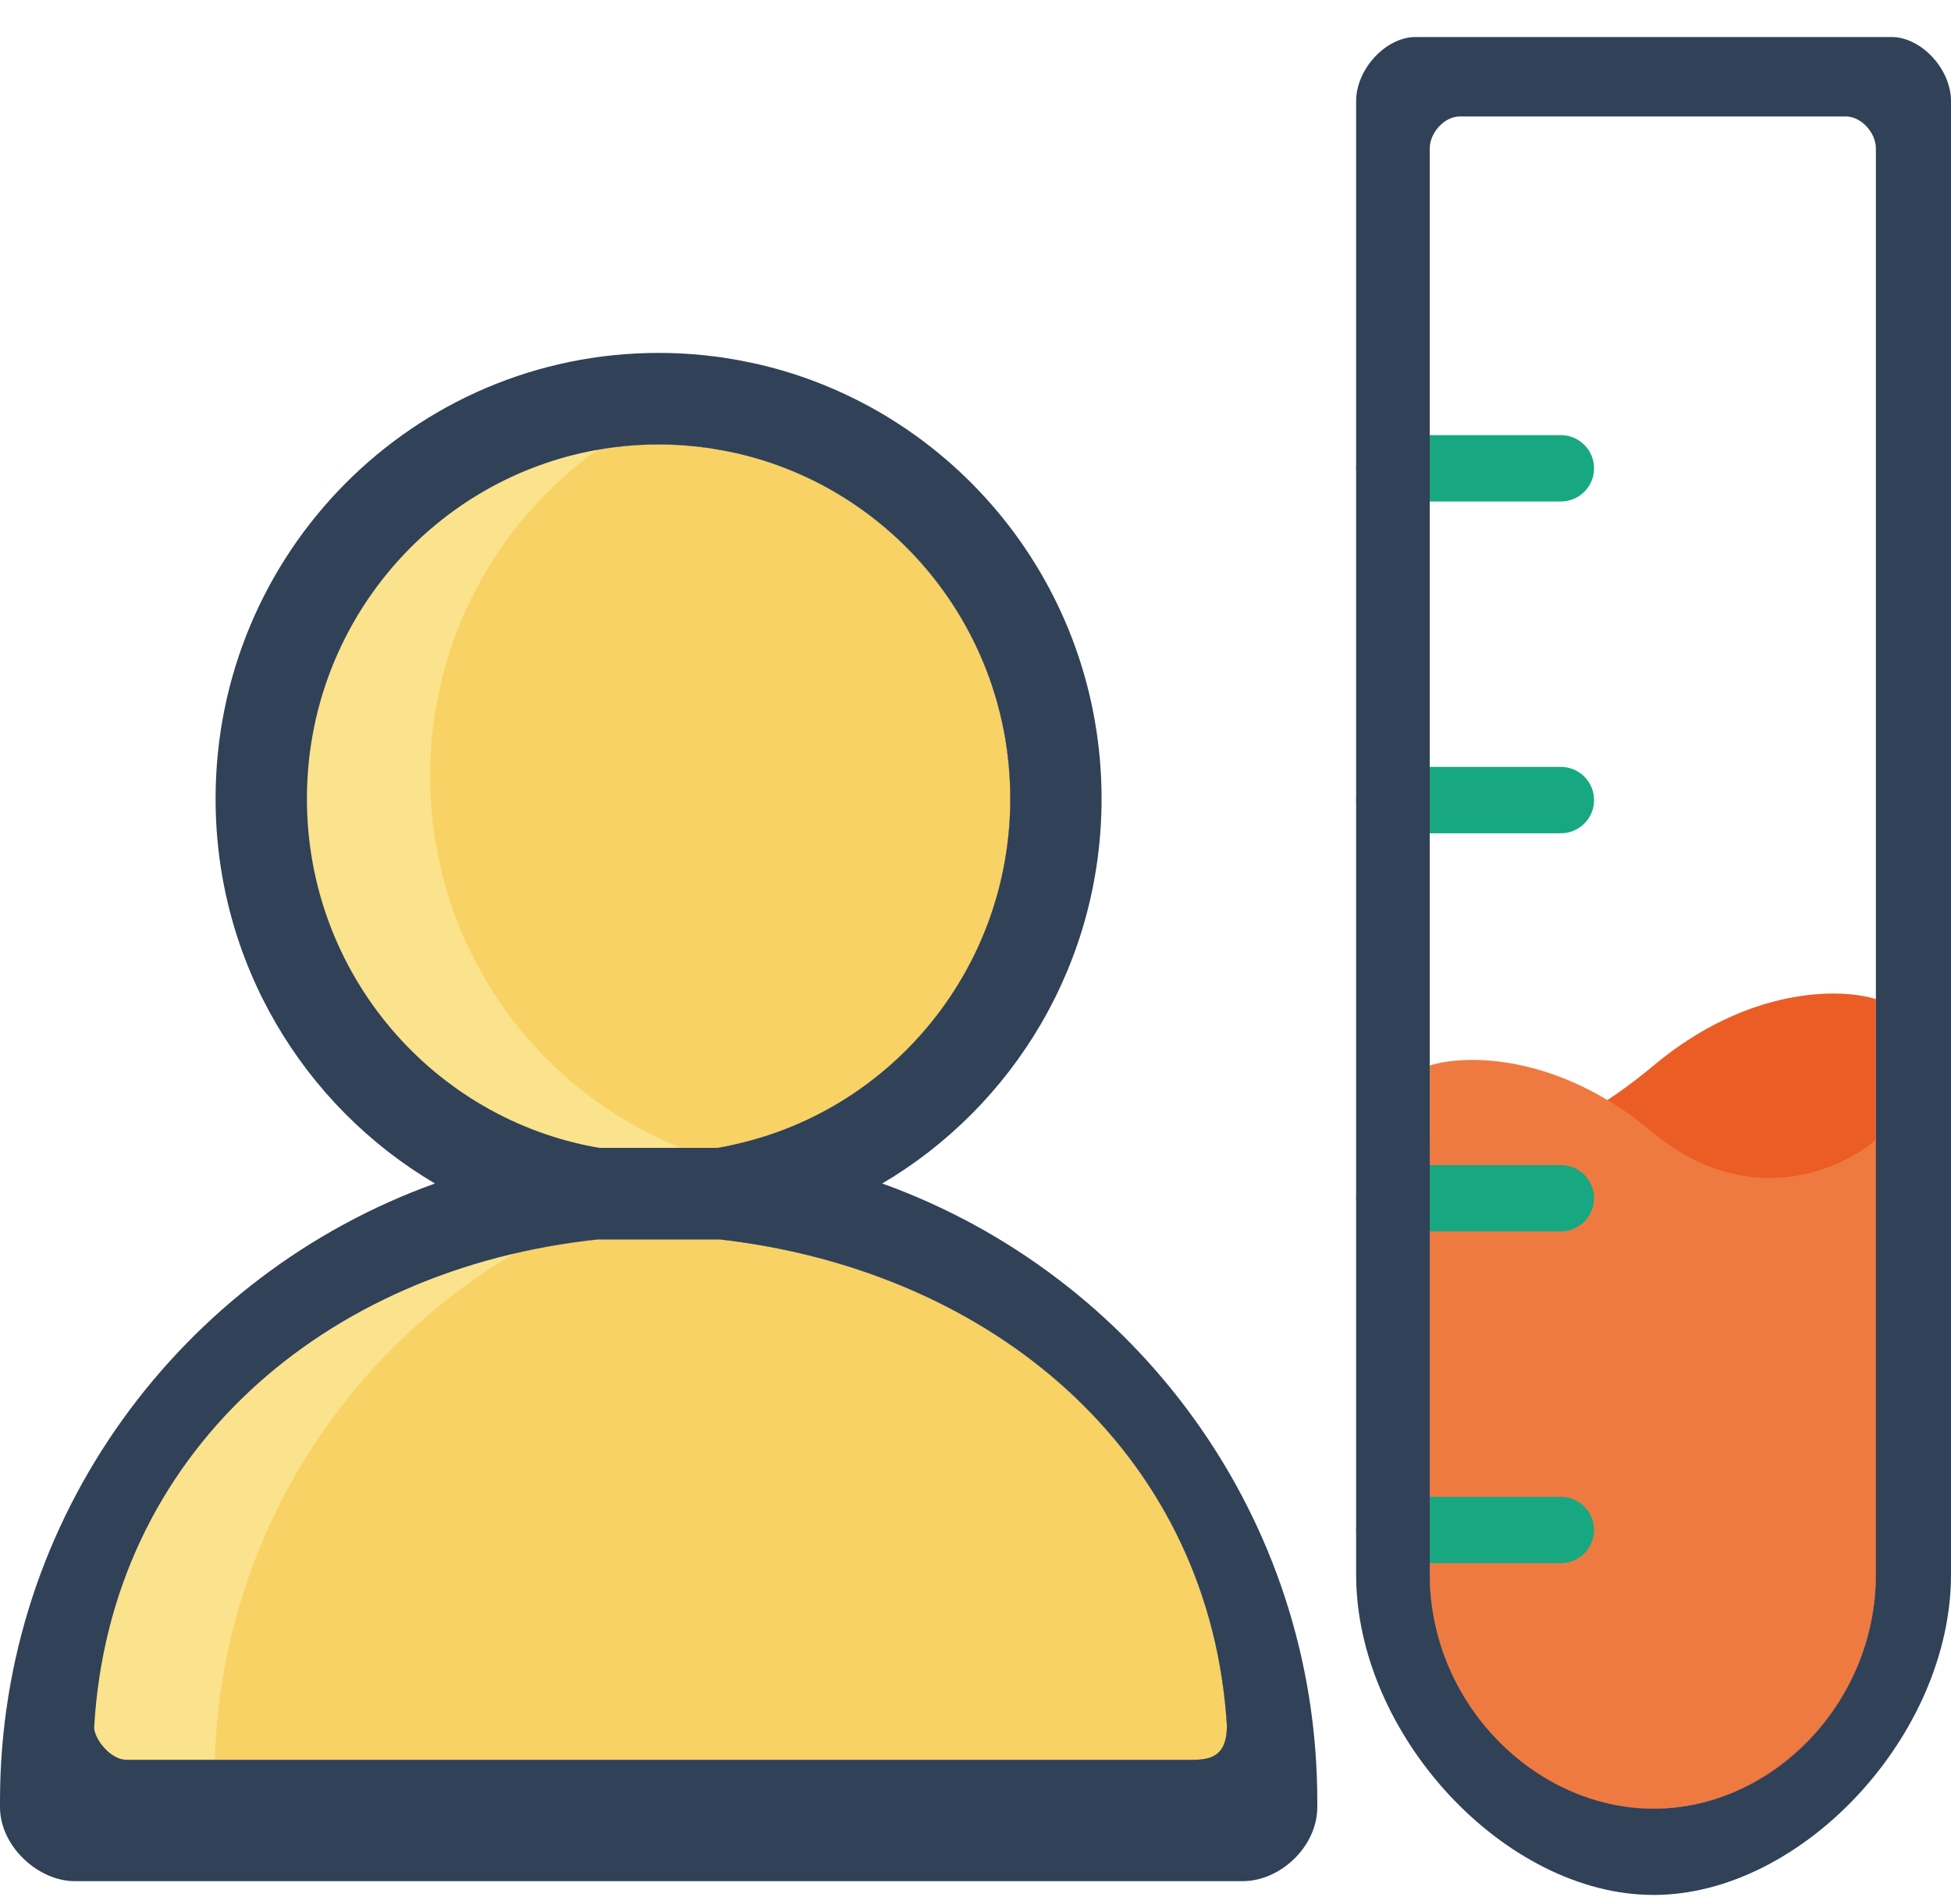
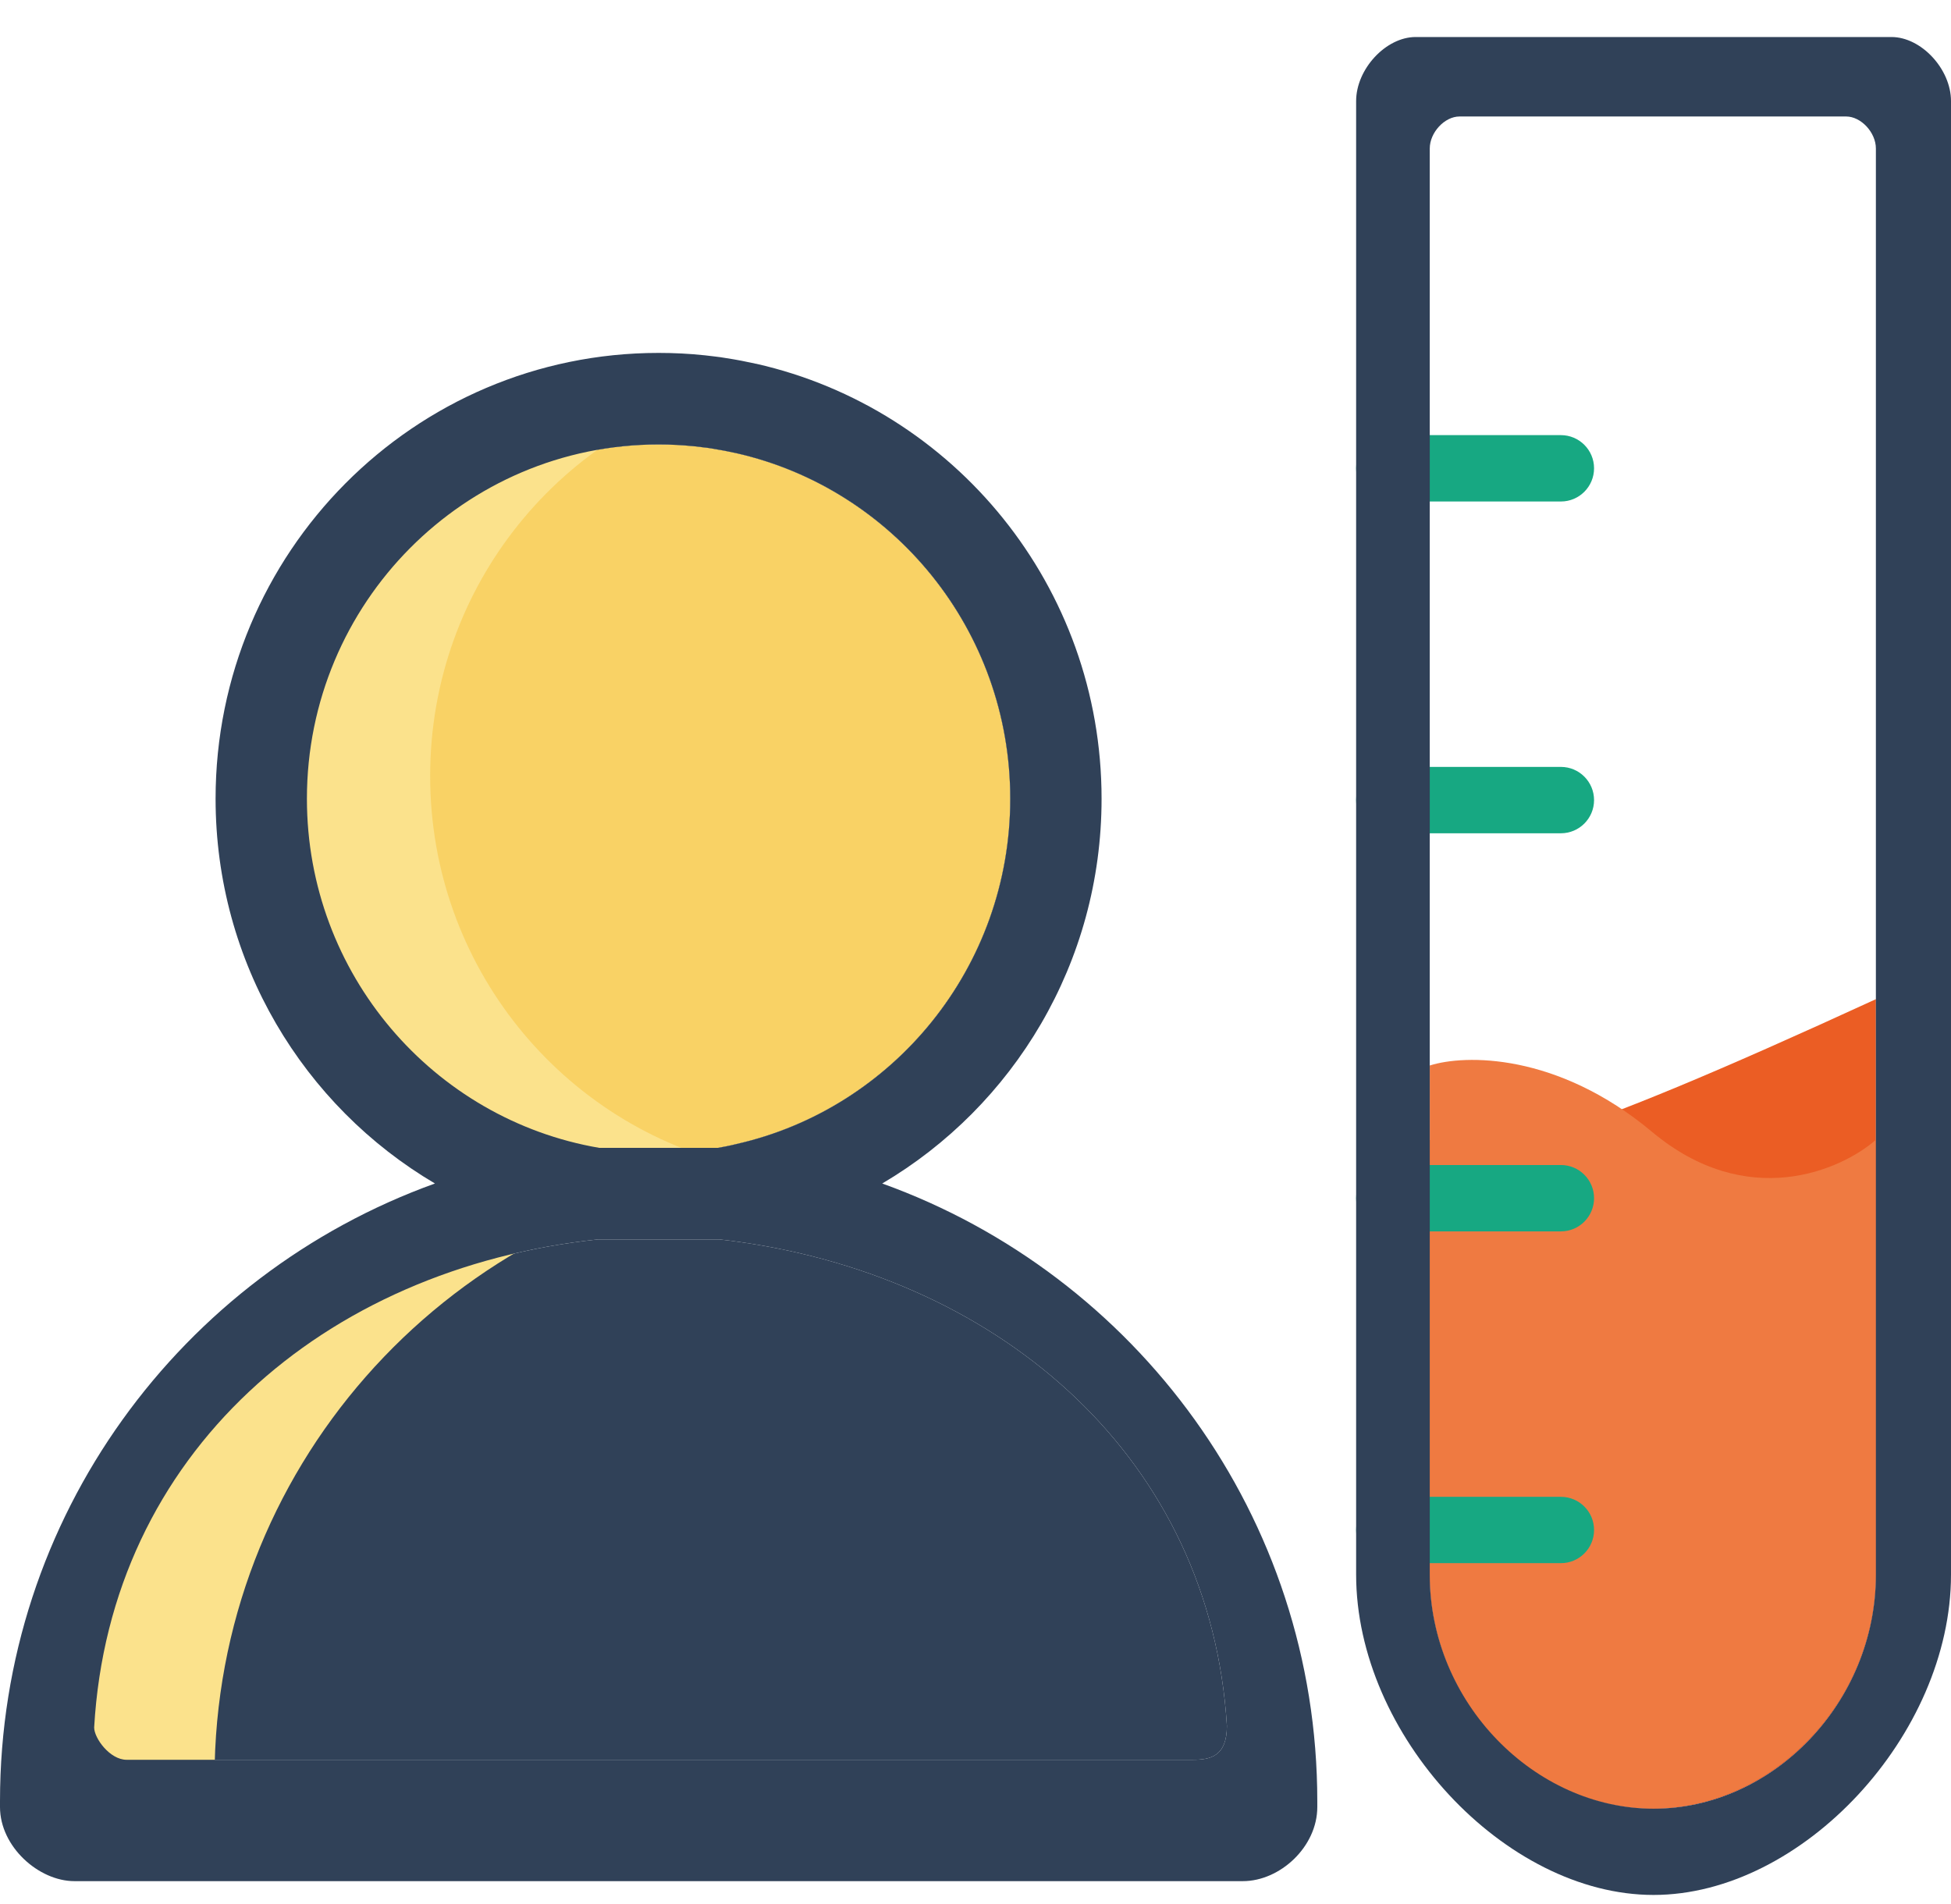
<svg xmlns="http://www.w3.org/2000/svg" width="42" height="41" viewBox="0 0 42 41" fill="none">
  <path fill-rule="evenodd" clip-rule="evenodd" d="M14.178 9.569C10.002 9.569 6.607 12.98 6.607 17.196C6.607 20.971 9.332 24.103 12.902 24.713H15.455C15.527 24.7 15.589 24.689 15.649 24.677L15.655 24.675C15.725 24.661 15.78 24.649 15.83 24.636L15.841 24.634L15.851 24.631C19.224 23.869 21.748 20.831 21.748 17.196C21.748 13.559 19.224 10.522 15.85 9.756C15.678 9.718 15.504 9.685 15.332 9.658L15.321 9.657L15.309 9.654C15.264 9.646 15.214 9.639 15.163 9.634L15.146 9.632L15.129 9.63C15.083 9.623 15.033 9.618 14.964 9.61L14.951 9.609C14.699 9.583 14.441 9.569 14.178 9.569ZM15.487 26.684H12.873C6.965 27.309 2.363 31.3 2.027 37.192C2.028 37.424 2.366 37.887 2.725 37.887H25.679C26.056 37.887 26.412 37.813 26.412 37.157C26.062 31.436 21.61 27.551 15.929 26.74C15.778 26.718 15.632 26.699 15.487 26.684Z" fill="#304158" />
  <path d="M6.607 17.196C6.607 12.98 10.002 9.569 14.178 9.569C14.441 9.569 14.699 9.583 14.951 9.609L14.964 9.61C15.033 9.618 15.083 9.623 15.129 9.63L15.146 9.632L15.163 9.634C15.214 9.639 15.264 9.646 15.309 9.654L15.321 9.657L15.332 9.658C15.504 9.685 15.678 9.718 15.85 9.756C19.224 10.522 21.748 13.559 21.748 17.196C21.748 20.831 19.224 23.869 15.851 24.631L15.841 24.634L15.83 24.636C15.78 24.649 15.725 24.661 15.655 24.675L15.649 24.677C15.589 24.689 15.527 24.7 15.455 24.713H12.902C9.332 24.103 6.607 20.971 6.607 17.196Z" fill="#F9D265" />
-   <path d="M12.873 26.684H15.487C15.632 26.699 15.778 26.718 15.929 26.74C21.61 27.551 26.062 31.436 26.412 37.157C26.412 37.813 26.056 37.887 25.679 37.887H2.725C2.366 37.887 2.028 37.424 2.027 37.192C2.363 31.3 6.965 27.309 12.873 26.684Z" fill="#F9D265" />
  <path d="M15.398 25.21C15.577 25.227 15.753 25.25 15.929 25.275C9.534 26.185 4.618 31.664 4.618 38.289V38.903C2.563 38.903 2.563 38.903 0.845 38.903V38.289C0.845 31.484 6.032 25.887 12.684 25.21C8.606 24.555 5.486 20.999 5.486 16.707C5.486 11.95 9.318 8.095 14.04 8.095C14.336 8.095 14.628 8.11 14.915 8.14C14.985 8.147 15.058 8.155 15.129 8.165C15.199 8.172 15.272 8.182 15.343 8.195C15.539 8.225 15.735 8.263 15.926 8.305C12.11 9.17 9.26 12.604 9.26 16.707C9.26 20.811 12.113 24.242 15.929 25.104C15.858 25.122 15.788 25.137 15.715 25.152C15.609 25.175 15.504 25.192 15.398 25.21Z" fill="#FBE28C" />
  <path fill-rule="evenodd" clip-rule="evenodd" d="M28.358 38.778C28.358 32.653 24.45 27.444 18.992 25.48C21.817 23.815 23.714 20.729 23.714 17.196C23.714 12.622 20.538 8.797 16.281 7.832L16.277 7.832C16.07 7.786 15.856 7.744 15.64 7.711C15.554 7.696 15.469 7.684 15.388 7.675C15.311 7.665 15.234 7.657 15.176 7.65L15.157 7.648L15.155 7.648C14.833 7.614 14.508 7.598 14.178 7.598C8.91 7.598 4.641 11.897 4.641 17.196C4.641 20.728 6.538 23.814 9.363 25.48C3.905 27.445 0 32.653 0 38.778V38.904C0 39.76 0.835 40.5 1.602 40.5H26.755C27.557 40.5 28.358 39.76 28.358 38.904V38.778ZM14.178 9.569C10.002 9.569 6.607 12.98 6.607 17.196C6.607 20.971 9.332 24.103 12.902 24.713H15.455C15.527 24.7 15.589 24.689 15.648 24.677L15.655 24.675C15.725 24.661 15.78 24.649 15.83 24.636L15.84 24.634L15.851 24.631C19.223 23.869 21.748 20.831 21.748 17.196C21.748 13.559 19.224 10.521 15.849 9.756C15.678 9.718 15.504 9.685 15.332 9.658L15.321 9.656L15.309 9.654C15.264 9.646 15.214 9.639 15.163 9.634L15.146 9.632L15.129 9.63C15.082 9.623 15.033 9.618 14.964 9.61L14.951 9.609C14.699 9.583 14.441 9.569 14.178 9.569ZM15.487 26.684H12.872C6.965 27.309 2.363 31.3 2.027 37.192C2.028 37.424 2.366 37.887 2.725 37.887H25.678C26.056 37.887 26.412 37.813 26.412 37.157C26.062 31.436 21.61 27.551 15.929 26.74C15.777 26.718 15.631 26.699 15.487 26.684Z" fill="#304158" />
-   <path d="M30.779 33.9C30.779 36.659 33.036 38.94 35.597 38.94C38.159 38.94 40.384 36.659 40.384 33.9V21.511C39.642 21.273 37.647 21.226 35.598 22.94C33.549 24.654 31.532 25.196 30.779 24.539V33.9Z" fill="#EB5D24" />
+   <path d="M30.779 33.9C30.779 36.659 33.036 38.94 35.597 38.94C38.159 38.94 40.384 36.659 40.384 33.9V21.511C33.549 24.654 31.532 25.196 30.779 24.539V33.9Z" fill="#EB5D24" />
  <path d="M40.383 33.9C40.383 36.659 38.126 38.94 35.565 38.94C33.004 38.94 30.779 36.659 30.779 33.9V22.94C31.52 22.702 33.516 22.654 35.565 24.369C37.614 26.083 39.631 25.197 40.383 24.539V33.9Z" fill="#EF7A41" />
  <path d="M33.602 9.368H29.908C29.514 9.368 29.194 9.688 29.194 10.082C29.194 10.477 29.514 10.797 29.908 10.797H33.602C33.996 10.797 34.316 10.477 34.316 10.082C34.316 9.688 33.996 9.368 33.602 9.368Z" fill="#17A882" />
  <path d="M33.602 16.511H29.908C29.514 16.511 29.194 16.831 29.194 17.226C29.194 17.62 29.514 17.94 29.908 17.94H33.602C33.996 17.94 34.316 17.62 34.316 17.226C34.316 16.831 33.996 16.511 33.602 16.511Z" fill="#17A882" />
  <path d="M33.602 32.226H29.908C29.514 32.226 29.194 32.545 29.194 32.94C29.194 33.334 29.514 33.654 29.908 33.654H33.602C33.996 33.654 34.316 33.334 34.316 32.94C34.316 32.545 33.996 32.226 33.602 32.226Z" fill="#17A882" />
  <path d="M33.602 25.082H29.908C29.514 25.082 29.194 25.402 29.194 25.797C29.194 26.191 29.514 26.511 29.908 26.511H33.602C33.996 26.511 34.316 26.191 34.316 25.797C34.316 25.402 33.996 25.082 33.602 25.082Z" fill="#17A882" />
  <path fill-rule="evenodd" clip-rule="evenodd" d="M42 33.9C42 37.349 38.798 40.797 35.597 40.797C32.395 40.797 29.194 37.349 29.194 33.9L29.194 2.176C29.194 1.487 29.834 0.797 30.474 0.797H40.719C41.359 0.797 42 1.487 42 2.176V33.9ZM35.597 38.94C33.036 38.94 30.779 36.659 30.779 33.9V3.197C30.779 2.852 31.099 2.508 31.419 2.508H39.743C40.063 2.508 40.383 2.852 40.383 3.197V33.9C40.383 36.659 38.158 38.94 35.597 38.94Z" fill="#304158" />
</svg>